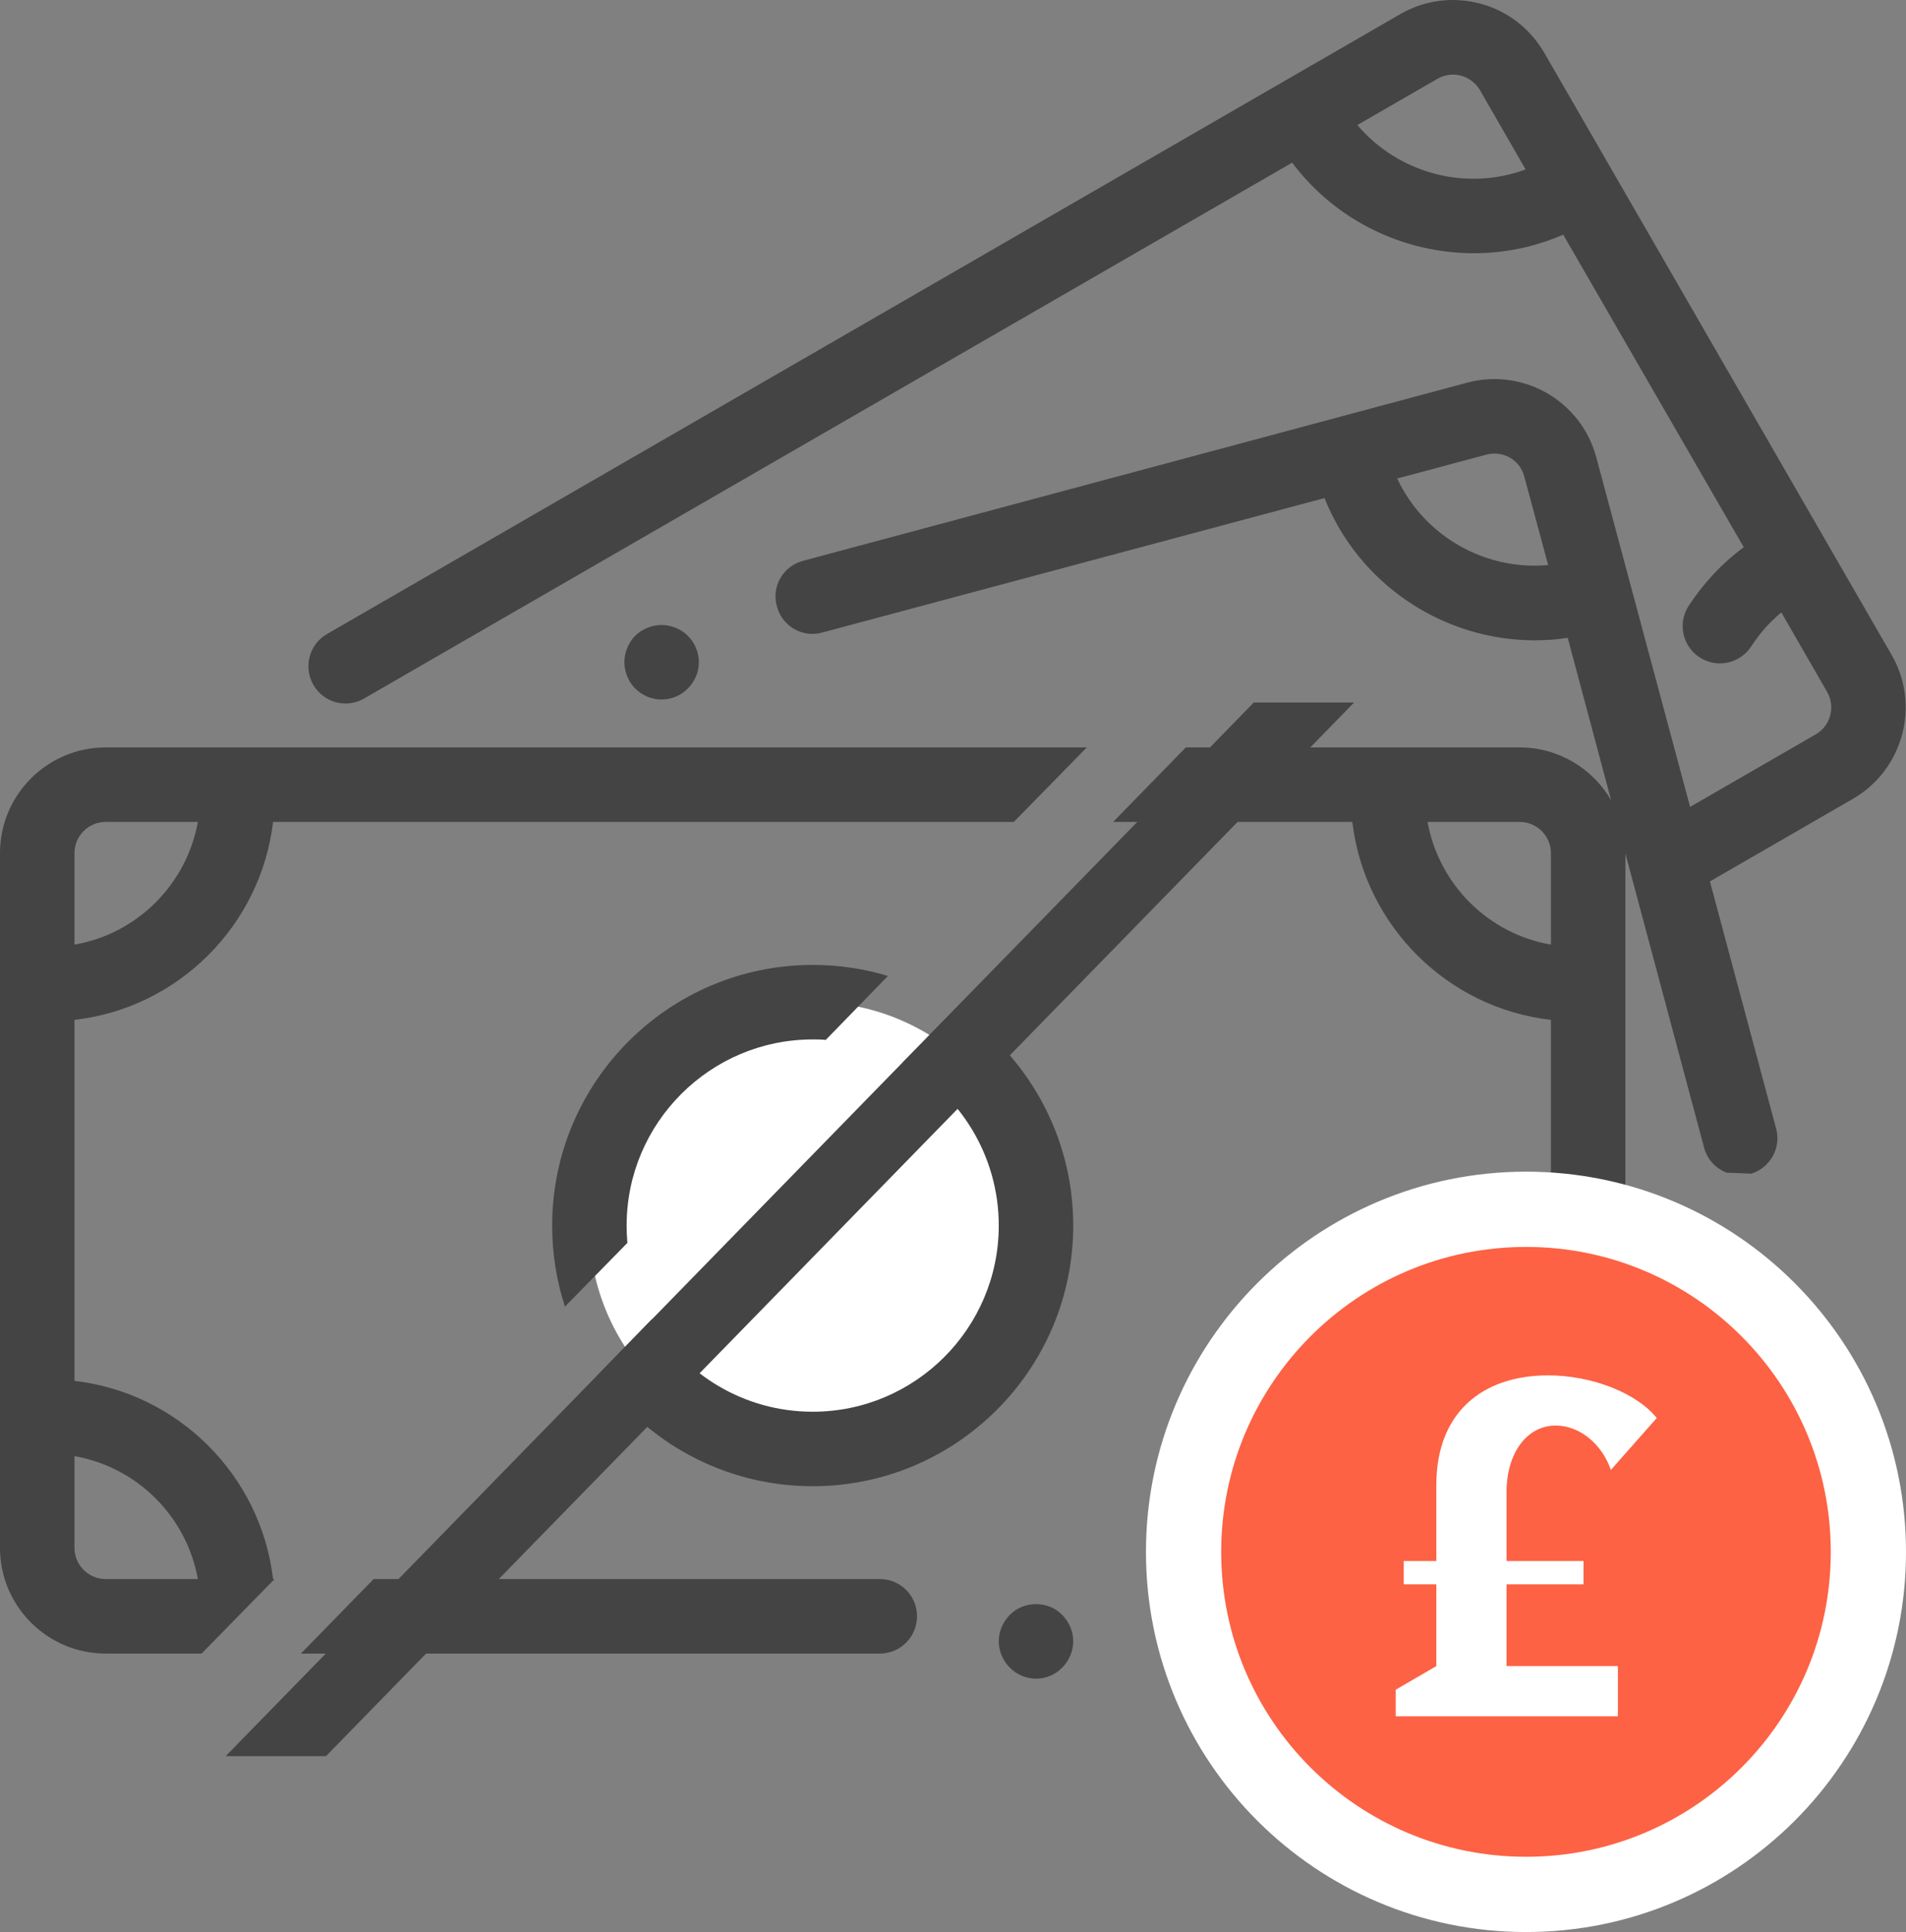
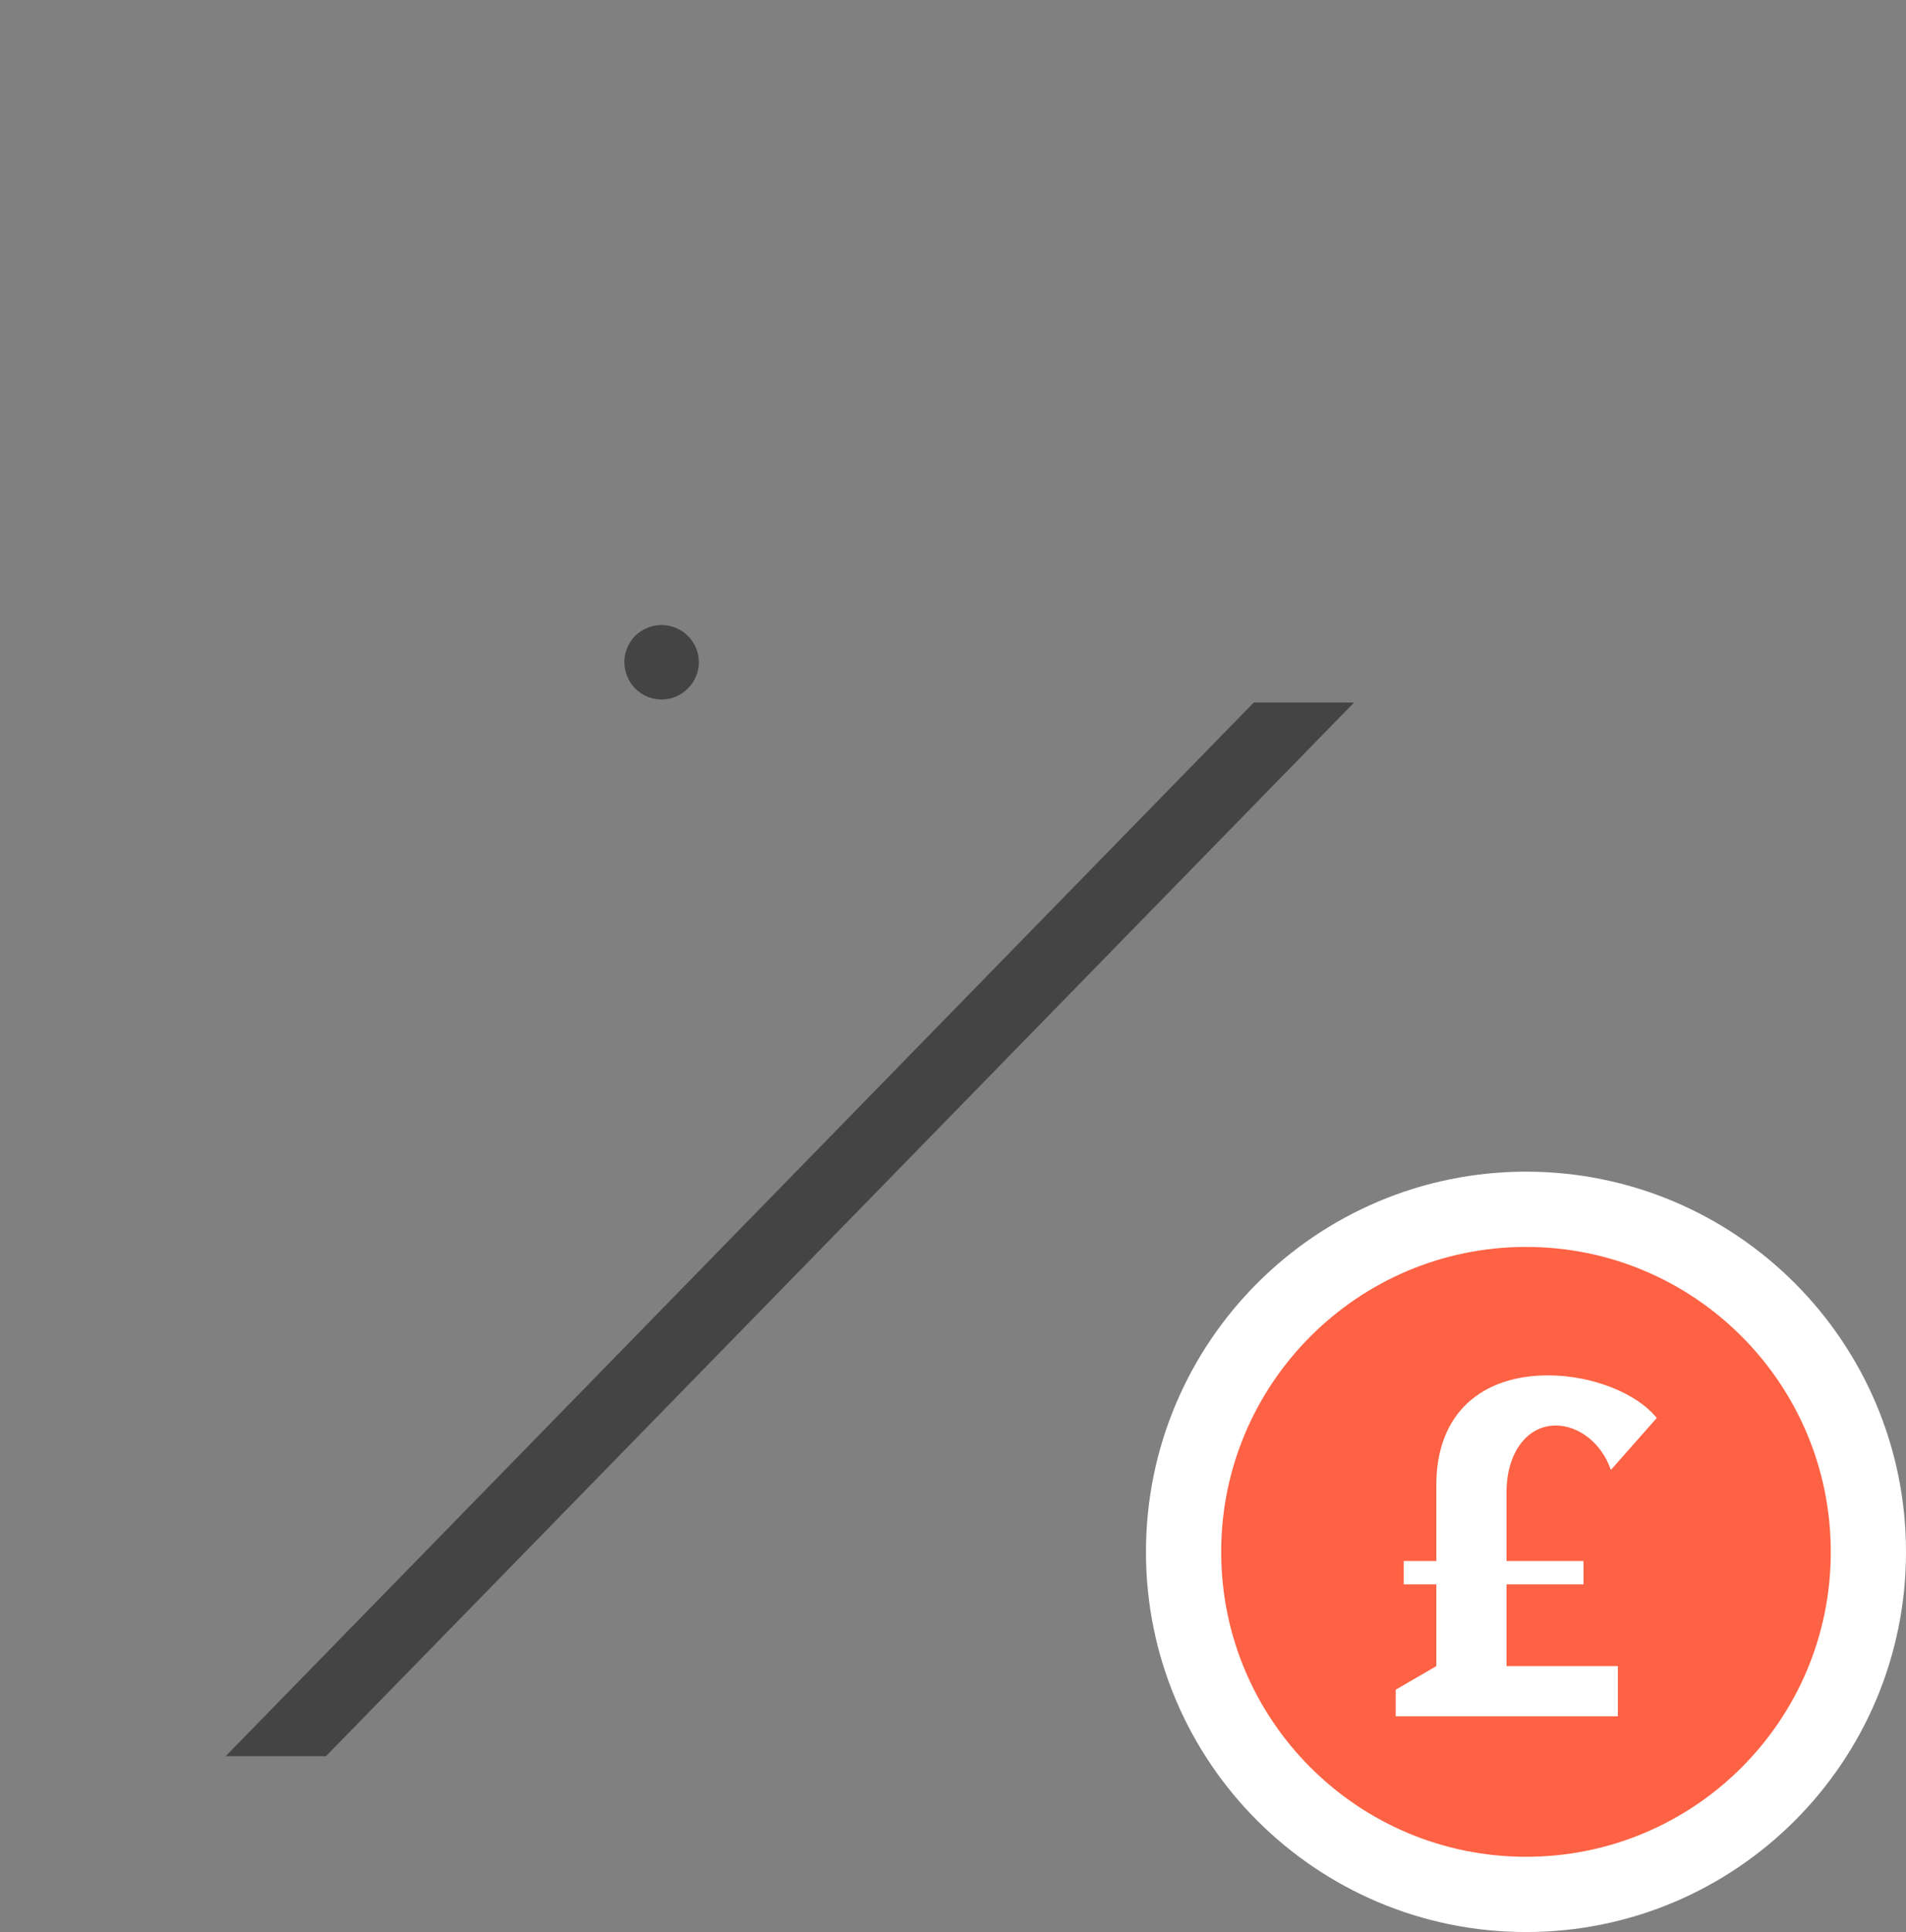
<svg xmlns="http://www.w3.org/2000/svg" version="1.0" id="Layer_1" x="0px" y="0px" width="76.01px" height="77.014px" viewBox="0 0 76.01 77.014" enable-background="new 0 0 76.01 77.014" xml:space="preserve">
  <rect x="0" y="0" width="76.01" height="77.014" fill="#808080" stroke="none" />
  <g>
-     <path fill="#FFFFFF" d="M32.41,57.754c-4.92,0-8.91-3.98-8.91-8.9s3.99-8.91,8.91-8.91s8.91,3.99,8.91,8.91   S37.33,57.754,32.41,57.754z" />
    <path fill="#444444" d="M27.43,27.444c0.28-0.27,0.44-0.66,0.44-1.05c0-0.39-0.16-0.77-0.44-1.05c-0.27-0.27-0.66-0.43-1.05-0.43   c-0.39,0-0.77,0.16-1.05,0.43c-0.27,0.28-0.43,0.66-0.43,1.05c0,0.39,0.16,0.78,0.43,1.05c0.28,0.28,0.66,0.44,1.05,0.44   C26.77,27.884,27.16,27.725,27.43,27.444z" />
-     <path fill="#444444" d="M41.32,63.944c-0.4,0-0.78,0.15-1.05,0.43c-0.28,0.28-0.44,0.66-0.44,1.05s0.16,0.77,0.44,1.05   c0.27,0.28,0.65,0.44,1.05,0.44c0.39,0,0.77-0.16,1.04-0.44c0.28-0.28,0.44-0.66,0.44-1.05s-0.16-0.77-0.44-1.05   C42.09,64.094,41.71,63.944,41.32,63.944z" />
-     <path fill-rule="evenodd" clip-rule="evenodd" fill="#444444" d="M32.41,56.274c-2.73,0-5.12-1.48-6.41-3.69l-2.13,2.19   c1.88,2.7,5.01,4.47,8.54,4.47c5.73,0,10.39-4.66,10.39-10.39c0-3.62-1.86-6.81-4.67-8.67L36,42.354c2.28,1.27,3.83,3.71,3.83,6.5   C39.83,52.944,36.5,56.274,32.41,56.274z M25.02,49.544c-0.02-0.23-0.03-0.46-0.03-0.69c0-4.09,3.33-7.42,7.42-7.42   c0.17,0,0.35,0,0.52,0.02l2.48-2.55c-0.95-0.29-1.96-0.44-3-0.44c-5.73,0-10.39,4.66-10.39,10.39c0,1.13,0.18,2.22,0.51,3.23   L25.02,49.544z" />
-     <path fill-rule="evenodd" clip-rule="evenodd" fill="#444444" d="M56.93,32.764h3.68c0.68,0,1.24,0.56,1.24,1.24v3.65   C59.35,37.225,57.38,35.254,56.93,32.764z M55.72,19.074l3.55-0.95c0.67-0.18,1.35,0.21,1.52,0.88l0.95,3.52   C59.21,22.754,56.79,21.364,55.72,19.074z M54.13,4.984l3.19-1.84c0.29-0.17,0.62-0.21,0.94-0.13c0.32,0.09,0.59,0.29,0.76,0.58   l1.82,3.16C58.46,7.634,55.77,6.915,54.13,4.984z M68.86,46.745l0.98,0.04c0.76-0.24,1.2-1.03,0.99-1.8l-2.64-9.85l5.7-3.29   c2.01-1.16,2.71-3.74,1.54-5.75L61.59,2.114c-0.57-0.98-1.47-1.68-2.56-1.97c-1.09-0.29-2.22-0.14-3.19,0.42l-42.8,24.71   c-0.71,0.41-0.95,1.32-0.54,2.03s1.31,0.95,2.02,0.54l37.01-21.36c1.74,2.32,4.46,3.61,7.24,3.61c1.21,0,2.42-0.24,3.57-0.74   l7.2,12.46c-0.87,0.64-1.61,1.44-2.2,2.34c-0.44,0.69-0.25,1.6,0.44,2.05c0.25,0.16,0.53,0.24,0.81,0.24   c0.48,0,0.96-0.24,1.25-0.68c0.33-0.51,0.73-0.97,1.2-1.35l1.82,3.16c0.35,0.6,0.14,1.36-0.45,1.7l-5.01,2.89l-3.74-13.93   c-0.6-2.25-2.91-3.58-5.15-2.98l-26.48,7.1c-0.8,0.21-1.27,1.02-1.05,1.81c0.21,0.8,1.02,1.27,1.81,1.05l20.03-5.36   c1.38,3.45,4.74,5.67,8.38,5.67c0.44,0,0.88-0.03,1.32-0.1l1.73,6.47c-0.73-1.25-2.09-2.1-3.64-2.1H47.29l-2.9,2.97h9.54   c0.49,4.13,3.78,7.42,7.92,7.89v7.1c-0.33-0.02,3.41,0.61,2.97,0.5v-14.23l3.14,11.73C68.09,46.225,68.43,46.584,68.86,46.745z    M2.97,37.654v-3.65c0-0.68,0.56-1.24,1.24-1.24h3.68C7.44,35.254,5.47,37.225,2.97,37.654z M7.89,62.944H4.21   c-0.68,0-1.24-0.56-1.24-1.24v-3.66C5.47,58.484,7.44,60.444,7.89,62.944z M43.34,29.794H4.21c-2.32,0-4.21,1.89-4.21,4.21v27.7   c0,2.32,1.89,4.21,4.21,4.21h3.83l2.91-2.97h-0.06c-0.49-4.14-3.78-7.42-7.92-7.9v-14.39c4.14-0.47,7.43-3.76,7.92-7.89h29.54   L43.34,29.794z M12,65.915h23.09c0.82,0,1.48-0.67,1.48-1.49c0-0.82-0.66-1.48-1.48-1.48H14.9L12,65.915z" />
    <polygon fill-rule="evenodd" clip-rule="evenodd" fill="#444444" points="50,28.004 54,28.004 13,70.004 9,70.004  " />
    <path fill="#FD6244" stroke="#FFFFFF" stroke-width="3" stroke-linecap="round" stroke-linejoin="round" stroke-miterlimit="10" d="   M60.86,48.205c7.54,0,13.65,6.12,13.65,13.66s-6.11,13.65-13.65,13.65s-13.66-6.11-13.66-13.65S53.32,48.205,60.86,48.205z" />
    <path fill-rule="evenodd" clip-rule="evenodd" fill="#FFFFFF" d="M60.08,66.415v-3.26h3.07v-0.93h-3.07v-2.75   c0-1.55,0.81-2.65,1.96-2.65c0.94,0,1.84,0.72,2.2,1.77l1.83-2.07c-0.79-0.99-2.58-1.7-4.33-1.7c-2.61,0-4.46,1.47-4.46,4.37v3.03   h-1.3v0.93h1.3v3.26l-1.62,0.94v1.06h8.86v-2H60.08z" />
  </g>
</svg>